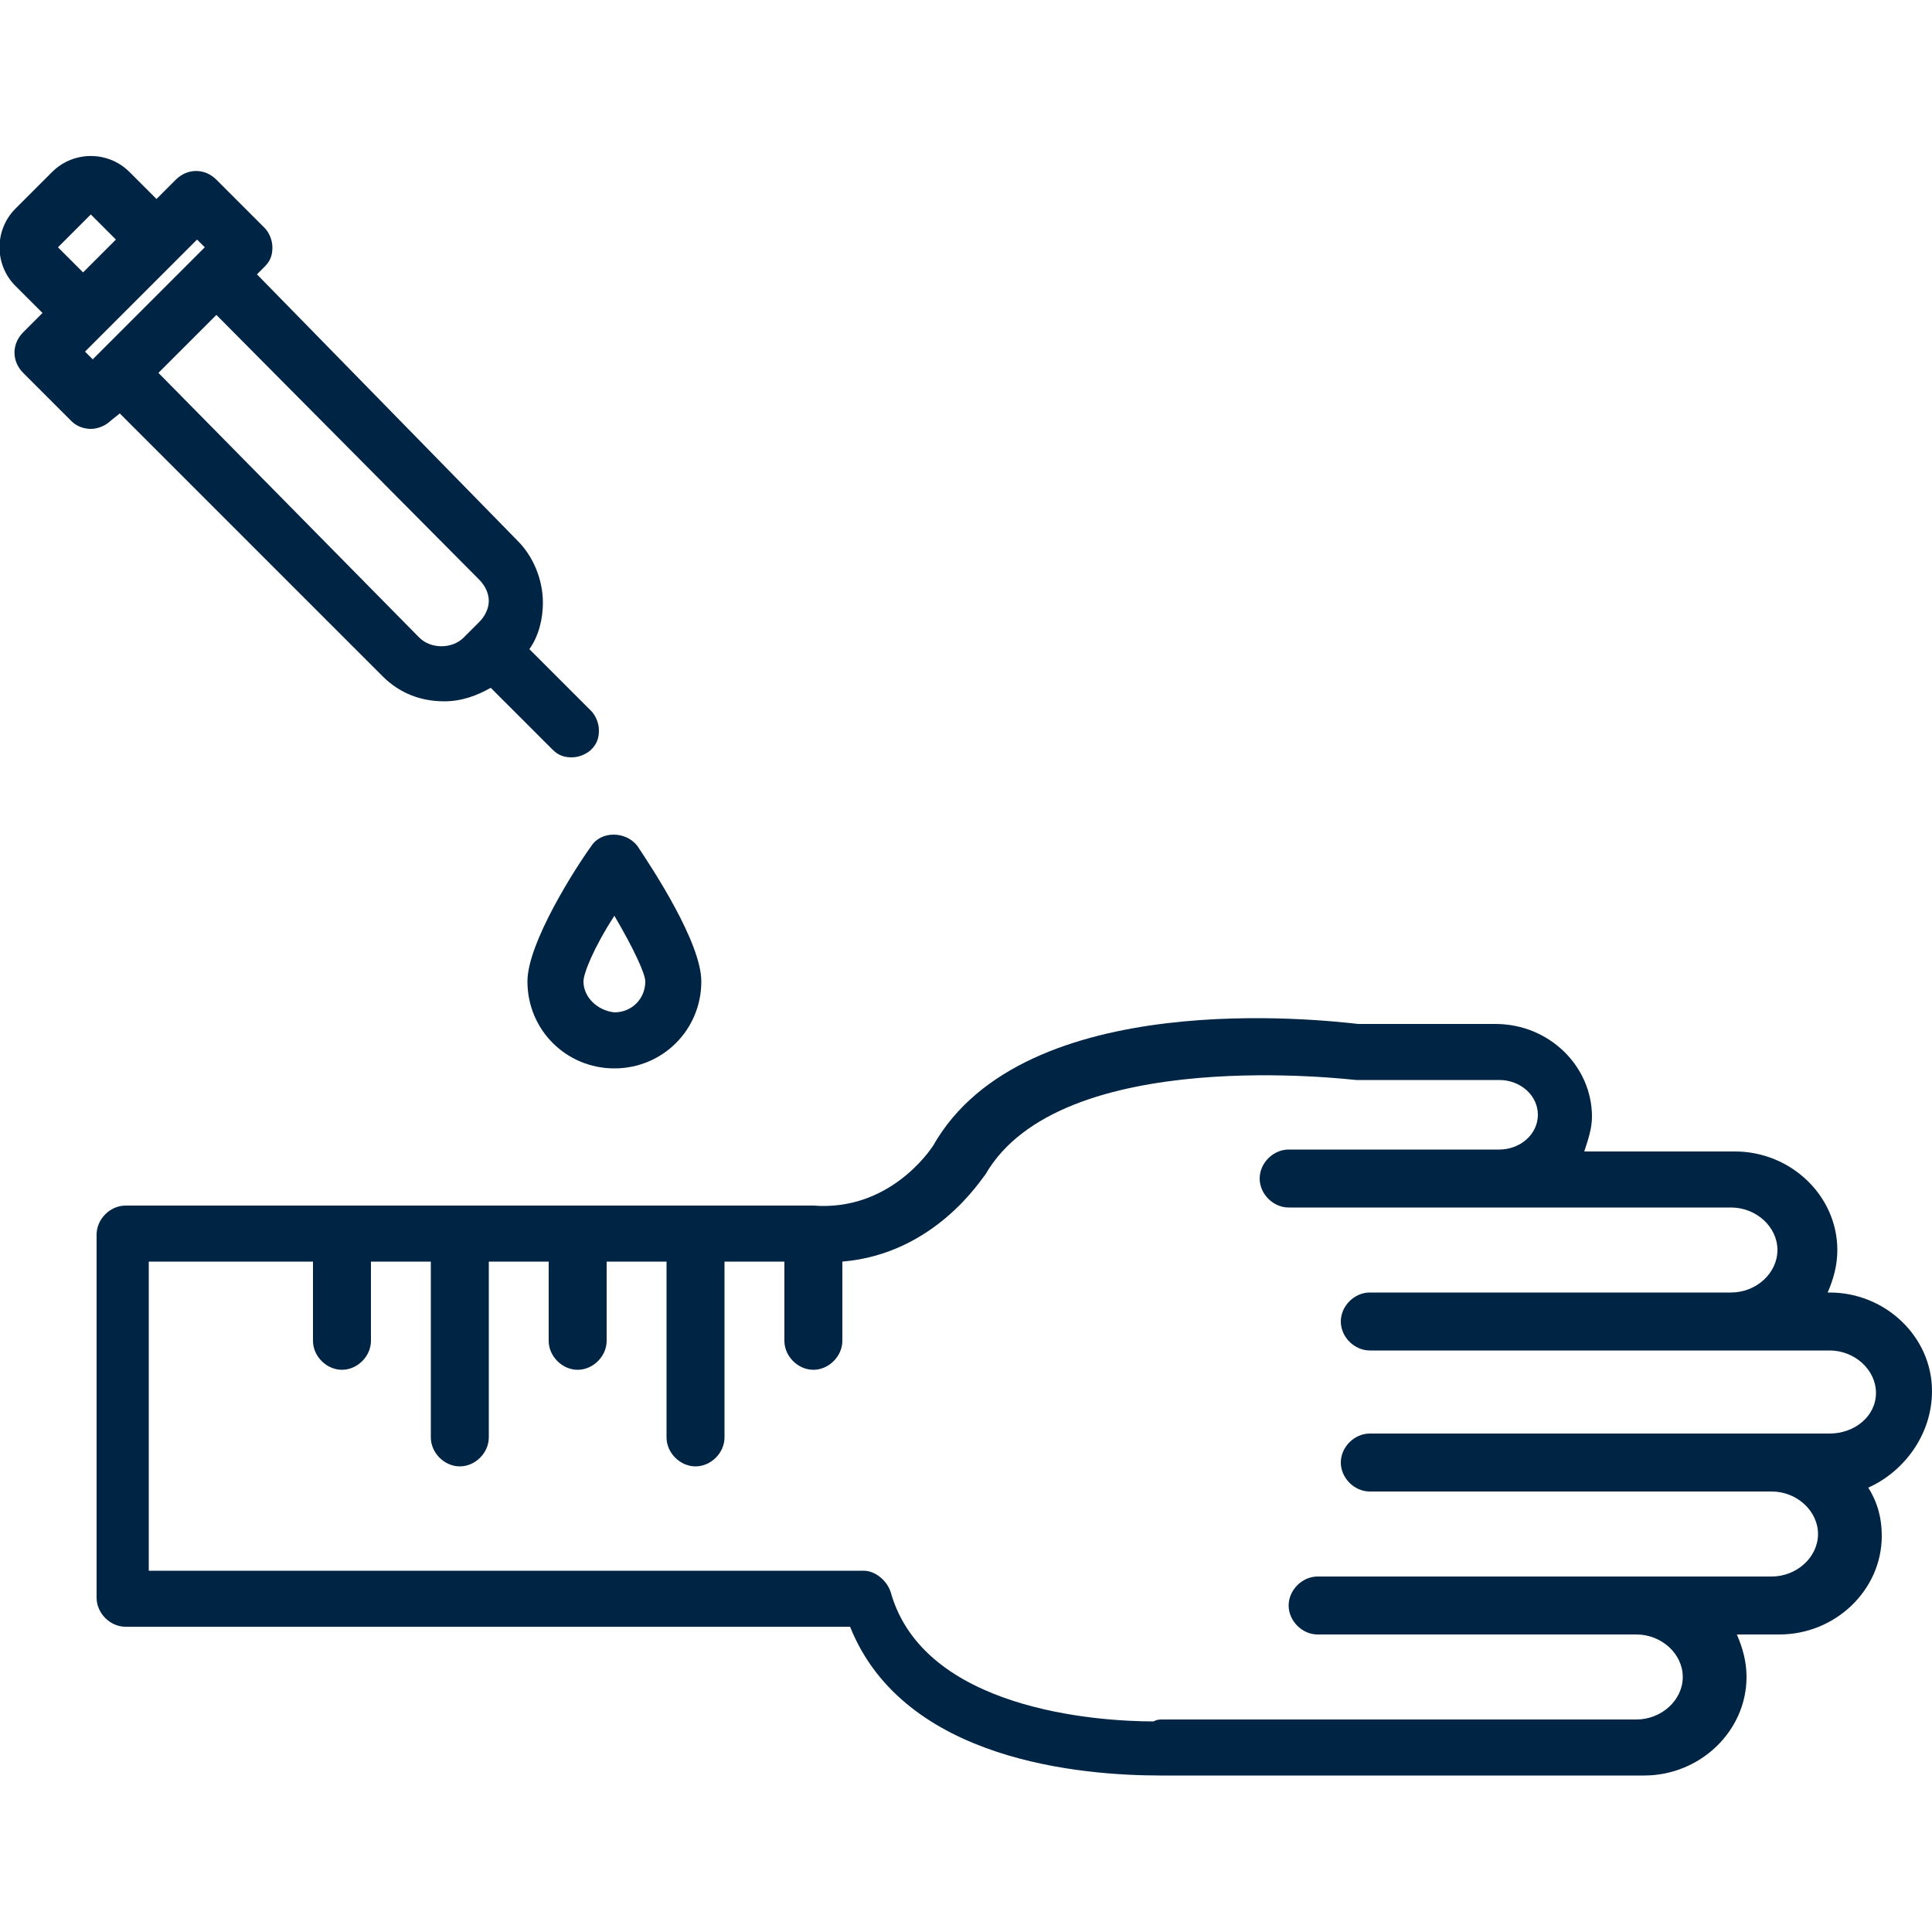
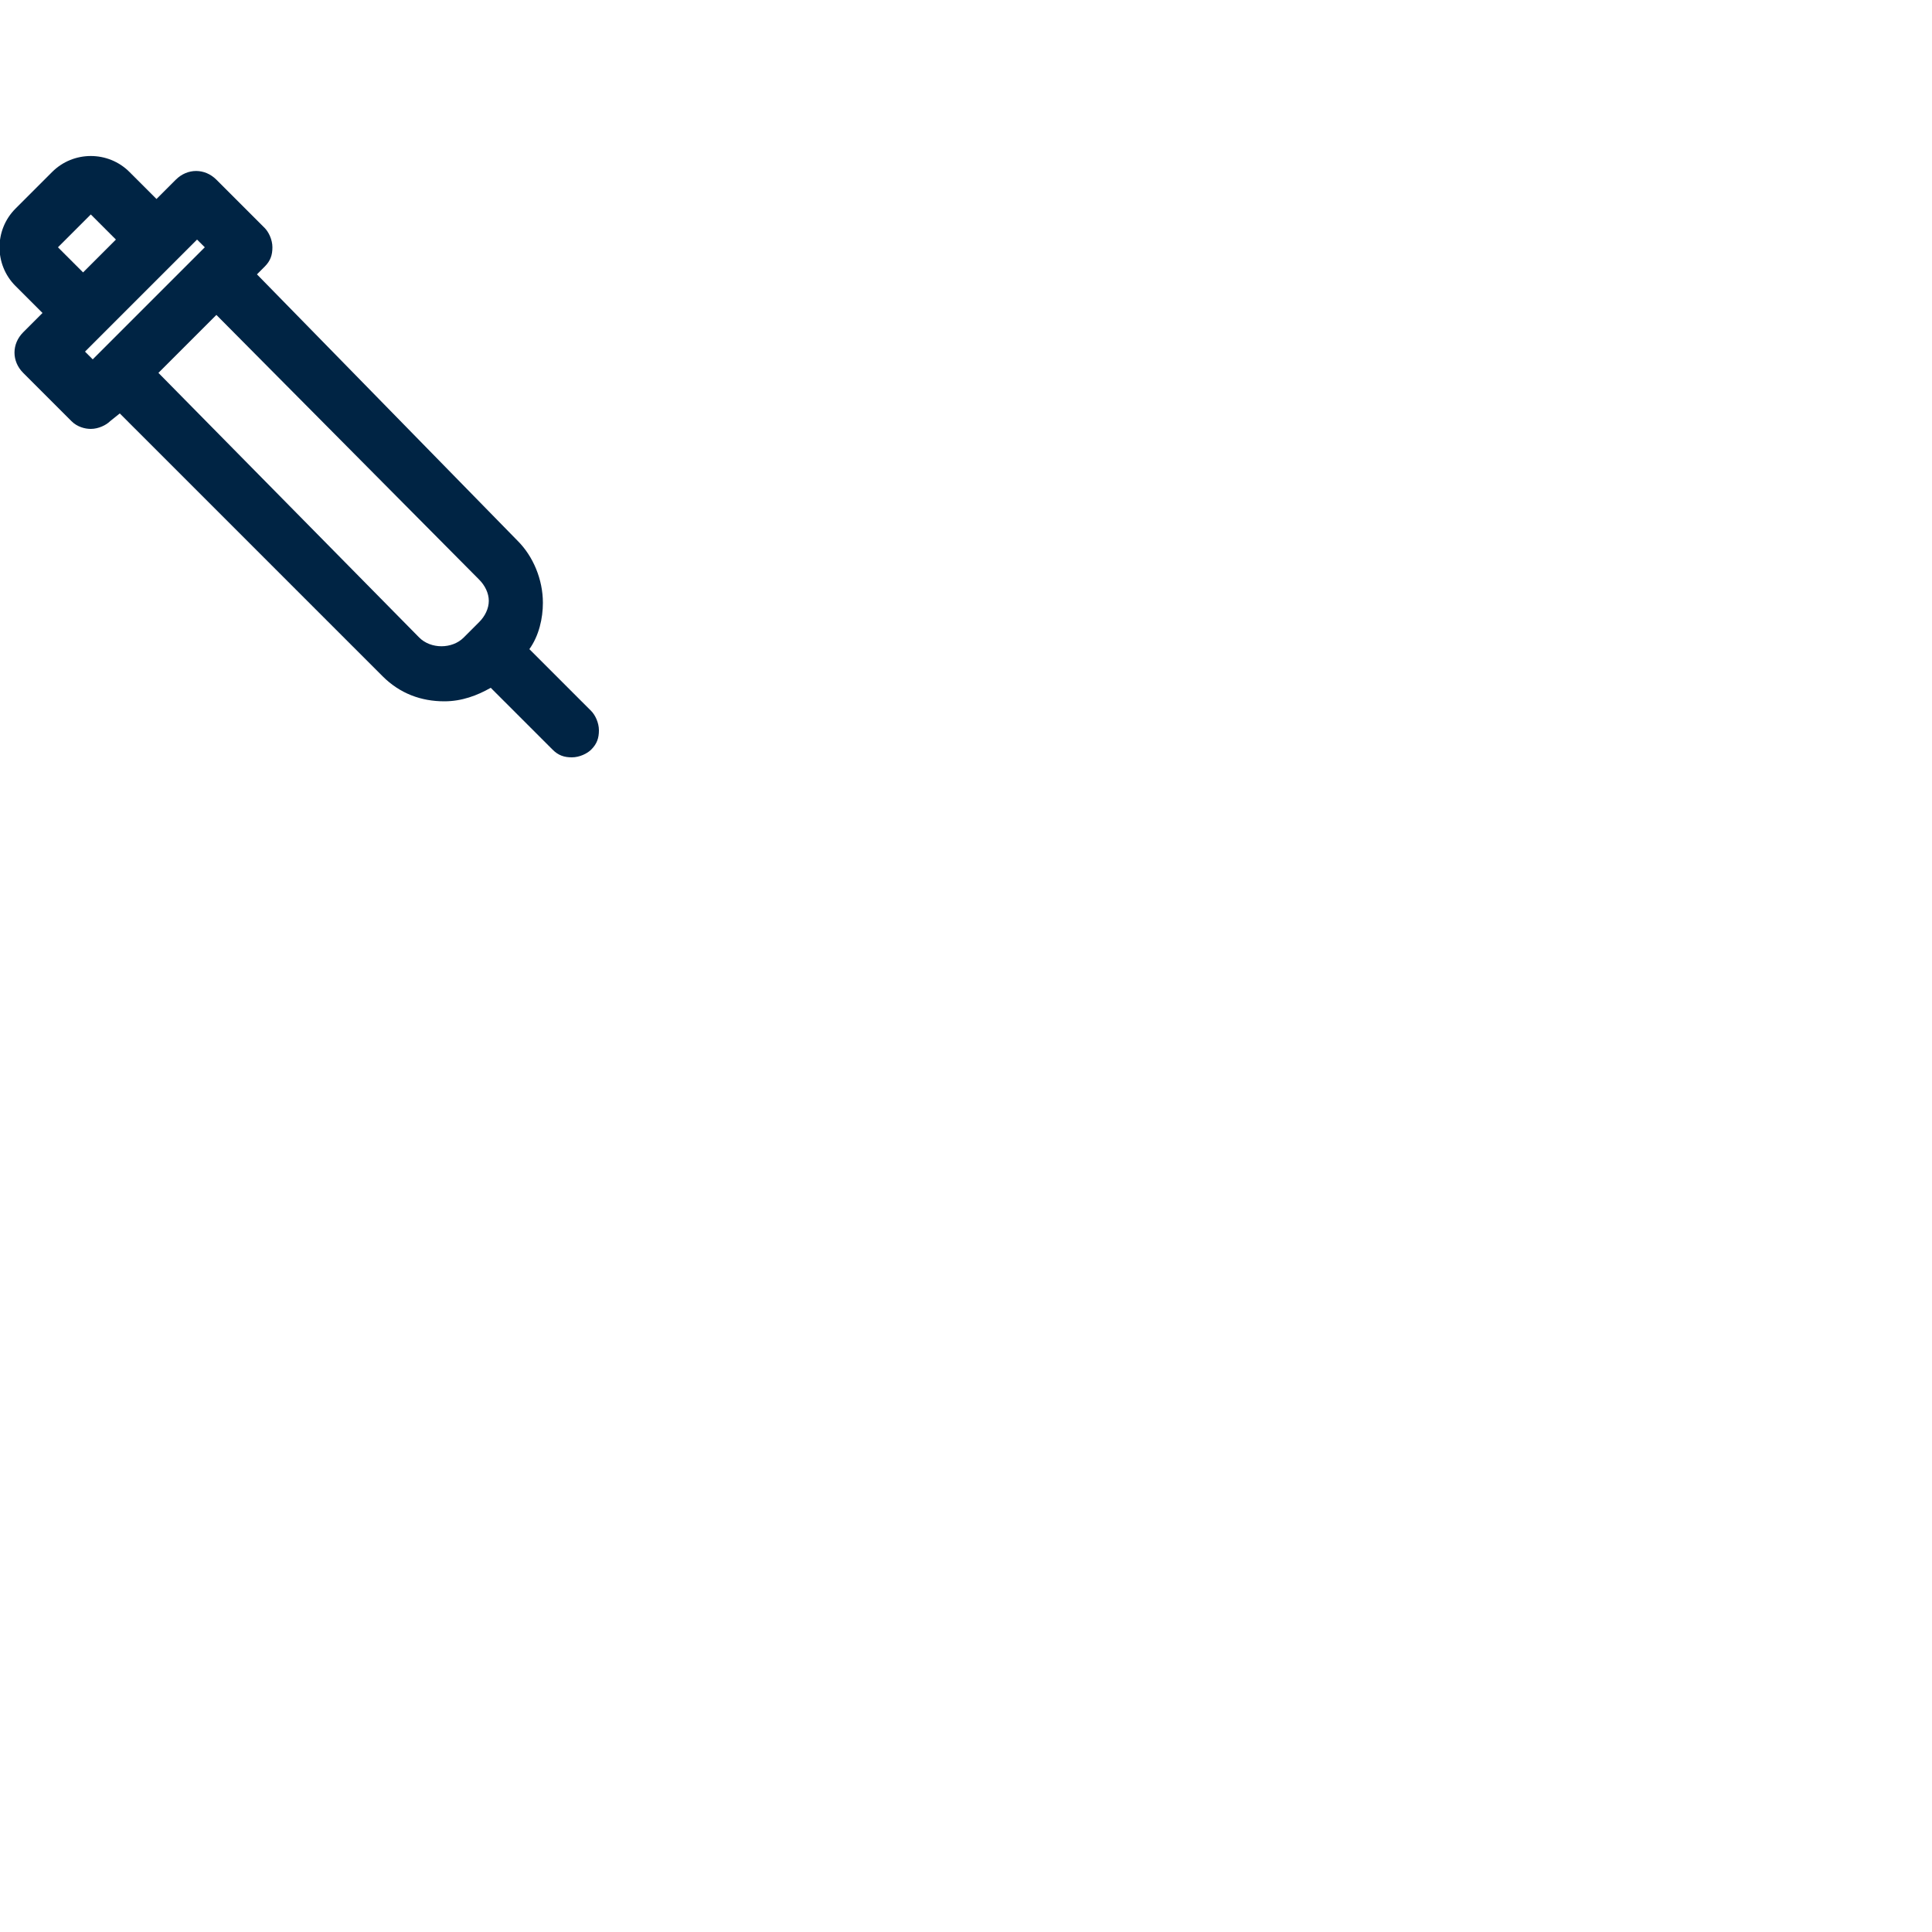
<svg xmlns="http://www.w3.org/2000/svg" version="1.1" id="Ebene_3" x="0px" y="0px" viewBox="0 0 100 100" style="enable-background:new 0 0 100 100;" xml:space="preserve">
  <style type="text/css">
	.st0{fill:#002444;}
</style>
  <g>
-     <path class="st0" d="M100,72c0-2.8-2.4-5.1-5.3-5.1h-0.1c0.3-0.7,0.5-1.4,0.5-2.2c0-2.8-2.4-5.1-5.3-5.1h-7.8   c0.2-0.6,0.4-1.2,0.4-1.8c0-2.6-2.2-4.8-5-4.8l-7.1,0c-1.8-0.2-17.3-2-22,6.3c-0.2,0.3-2.3,3.4-6.2,3.1H42c0,0,0,0,0,0c0,0,0,0,0,0   l-6,0c0,0,0,0,0,0c0,0,0,0,0,0l-6,0c0,0,0,0,0,0c0,0,0,0,0,0l-6,0c0,0,0,0,0,0s0,0,0,0l-6.1,0c0,0,0,0,0,0s0,0,0,0l-11.4,0   c-0.8,0-1.5,0.7-1.5,1.5v18.8c0,0.8,0.7,1.5,1.5,1.5h37.5c2.8,7,12.1,7.7,16.1,7.7c0.8,0,1.4,0,1.5,0c0.1,0,0.2,0,0.2,0h23.3   c2.9,0,5.3-2.3,5.3-5.1c0-0.8-0.2-1.5-0.5-2.2l2.2,0c2.9,0,5.3-2.3,5.3-5.1c0-0.9-0.2-1.7-0.7-2.5C98.5,76.2,100,74.3,100,72z    M94.7,74.2h-2.9H70.9c-0.8,0-1.5,0.7-1.5,1.5s0.7,1.5,1.5,1.5h20.8c1.3,0,2.4,1,2.4,2.2s-1.1,2.2-2.4,2.2h-7H68.2   c-0.8,0-1.5,0.7-1.5,1.5s0.7,1.5,1.5,1.5h16.5c1.3,0,2.4,1,2.4,2.2s-1.1,2.2-2.4,2.2H60.2c-0.2,0-0.3,0-0.5,0.1   c-2.9,0-11.9-0.6-13.6-6.7c-0.2-0.6-0.8-1.1-1.4-1.1h-37V65.3l8.5,0v4.1c0,0.8,0.7,1.5,1.5,1.5c0.8,0,1.5-0.7,1.5-1.5v-4.1l3.1,0   v9.1c0,0.8,0.7,1.5,1.5,1.5s1.5-0.7,1.5-1.5v-9.1l3.1,0v4.1c0,0.8,0.7,1.5,1.5,1.5s1.5-0.7,1.5-1.5v-4.1l3.1,0v9.1   c0,0.8,0.7,1.5,1.5,1.5s1.5-0.7,1.5-1.5v-9.1l3.1,0v4.1c0,0.8,0.7,1.5,1.5,1.5c0.8,0,1.5-0.7,1.5-1.5v-4.1c4.8-0.4,7.2-4.3,7.4-4.5   c3.9-6.8,19-4.9,19.2-4.9c0.1,0,0.1,0,0.2,0l7.2,0c1.1,0,2,0.8,2,1.8c0,1-0.9,1.8-2,1.8c0,0,0,0,0,0H66.7c-0.8,0-1.5,0.7-1.5,1.5   s0.7,1.5,1.5,1.5h10.6c0,0,0,0,0,0h12.3c1.3,0,2.4,1,2.4,2.2c0,1.2-1.1,2.2-2.4,2.2c0,0,0,0,0,0H70.9c-0.8,0-1.5,0.7-1.5,1.5   s0.7,1.5,1.5,1.5h18.8c0,0,0,0,0,0h5c1.3,0,2.4,1,2.4,2.2S96,74.2,94.7,74.2z" />
    <g>
-       <path class="st0" d="M30.6,43.8c-0.8,1.1-3.3,5-3.3,7c0,2.5,2,4.5,4.5,4.5c2.5,0,4.5-2,4.5-4.5c0-2-2.5-5.8-3.3-7    C32.4,43,31.1,43,30.6,43.8z M30.2,50.8c0-0.4,0.5-1.7,1.6-3.4c1,1.7,1.6,3,1.6,3.4c0,0.9-0.7,1.6-1.6,1.6    C30.9,52.3,30.2,51.6,30.2,50.8z" />
      <path class="st0" d="M6.2,21.4L19.8,35c0.9,0.9,2,1.3,3.2,1.3c0.9,0,1.7-0.3,2.4-0.7l3.2,3.2c0.3,0.3,0.6,0.4,1,0.4    c0.4,0,0.8-0.2,1-0.4c0.3-0.3,0.4-0.6,0.4-1s-0.2-0.8-0.4-1l-3.2-3.2c0.5-0.7,0.7-1.6,0.7-2.4c0-1.2-0.5-2.4-1.3-3.2L13.3,14.2    l0.4-0.4c0.3-0.3,0.4-0.6,0.4-1s-0.2-0.8-0.4-1l-2.5-2.5c-0.6-0.6-1.5-0.6-2.1,0l-1,1L6.7,8.9c-1.1-1.1-2.9-1.1-4,0l-1.9,1.9    c-1.1,1.1-1.1,2.9,0,4l1.4,1.4l-1,1c-0.6,0.6-0.6,1.5,0,2.1l2.5,2.5c0.3,0.3,0.7,0.4,1,0.4c0.4,0,0.8-0.2,1-0.4L6.2,21.4z     M24.8,32.2l-0.4,0.4c0,0,0,0,0,0c0,0,0,0,0,0l-0.4,0.4c-0.6,0.6-1.7,0.6-2.3,0L8.2,19.3l3-3L24.8,30c0.3,0.3,0.5,0.7,0.5,1.1    C25.3,31.5,25.1,31.9,24.8,32.2z M10.2,13.2l-5,5c0,0,0,0,0,0l-0.4,0.4l-0.4-0.4l1-1c0,0,0,0,0,0l3.8-3.8c0,0,0,0,0,0l1-1l0.4,0.4    L10.2,13.2L10.2,13.2z M4.3,14.1L3,12.8l1.7-1.7L6,12.4L4.3,14.1z" />
    </g>
  </g>
</svg>